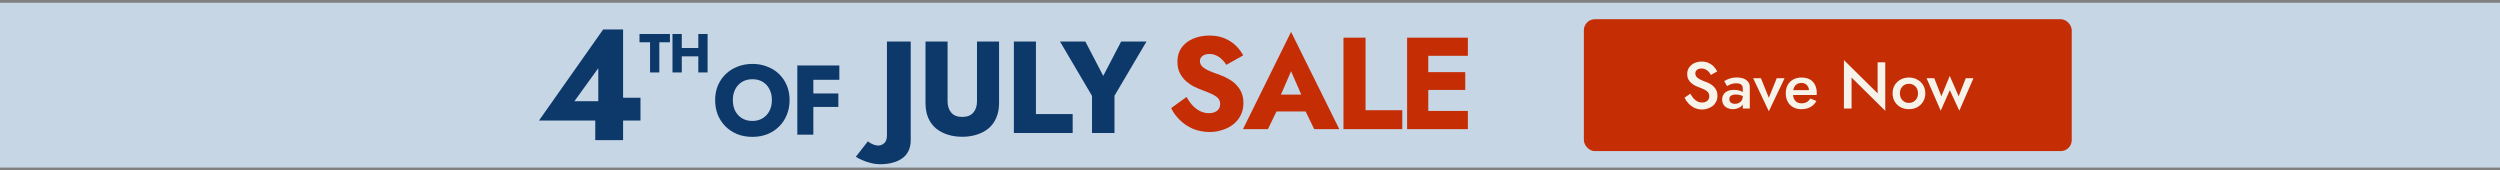
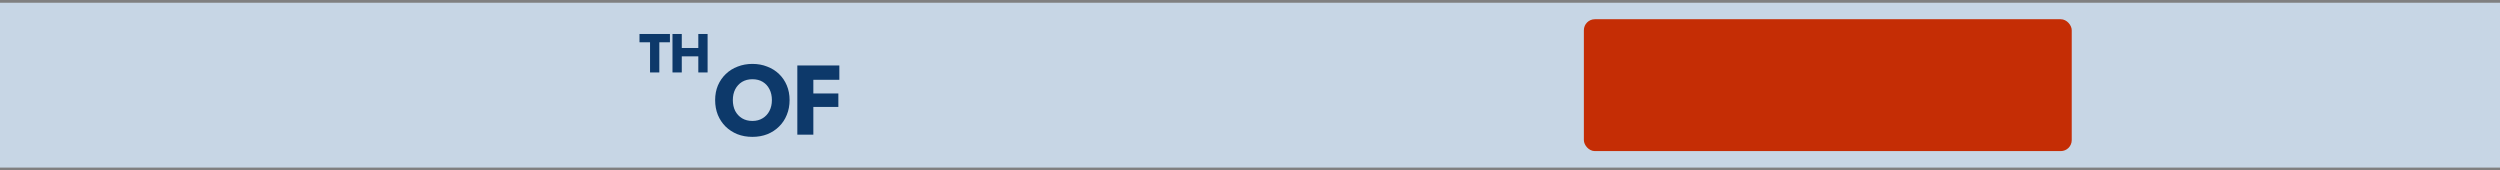
<svg xmlns="http://www.w3.org/2000/svg" width="910" height="62" viewBox="0 0 910 62" fill="none">
  <rect x="0" y="0" width="910" height="62" fill="#808080" stroke="none" />
  <rect width="910" height="60" transform="translate(0 1)" fill="url(#paint0_linear_2044_4119)" />
-   <path d="M196.192 43.865L219.555 10.72H226.806V51H216.678V40.872L217.771 40.239V24.818L209.082 36.844H223.928L224.907 35.578H233.135V43.865H196.192Z" fill="#0D396A" />
-   <path d="M315.901 51.45C316.377 51.863 316.964 52.212 317.661 52.497C318.359 52.814 319.057 52.973 319.754 52.973C320.484 52.973 321.181 52.687 321.847 52.117C322.513 51.546 322.846 50.563 322.846 49.167V15.109H331.503V50.975C331.503 52.56 331.218 53.908 330.647 55.018C330.076 56.16 329.284 57.063 328.269 57.729C327.254 58.427 326.081 58.934 324.749 59.252C323.417 59.6 322.022 59.775 320.563 59.775C319.326 59.775 318.137 59.632 316.995 59.347C315.854 59.061 314.823 58.712 313.904 58.3C312.984 57.92 312.191 57.507 311.525 57.063L315.901 51.45ZM336.882 15.109H344.921V36.895C344.921 38.576 345.365 39.939 346.253 40.986C347.141 42.032 348.473 42.556 350.249 42.556C352.056 42.556 353.404 42.032 354.292 40.986C355.18 39.939 355.624 38.576 355.624 36.895V15.109H363.662V37.466C363.662 39.559 363.314 41.382 362.616 42.936C361.95 44.49 360.999 45.774 359.762 46.789C358.557 47.772 357.13 48.517 355.481 49.025C353.864 49.532 352.119 49.786 350.249 49.786C348.378 49.786 346.633 49.532 345.016 49.025C343.399 48.517 341.972 47.772 340.735 46.789C339.53 45.774 338.579 44.49 337.881 42.936C337.215 41.382 336.882 39.559 336.882 37.466V15.109ZM369.046 15.109H377.085V41.509H390.451V48.406H369.046V15.109ZM408.099 15.109H417.327L405.673 34.85V48.406H397.491V34.897L385.837 15.109H395.065L401.582 27.619L408.099 15.109Z" fill="#0D396A" />
  <path d="M232.775 15.391V12.371H243.855V15.391H239.995V26.371H236.615V15.391H232.775ZM245.726 20.511V17.471H256.326V20.511H245.726ZM254.186 12.371H257.566V26.371H254.186V12.371ZM244.786 12.371H248.166V26.371H244.786V12.371Z" fill="#0D396A" />
  <path d="M266.753 36.431C266.753 37.919 267.041 39.239 267.617 40.39C268.217 41.518 269.044 42.406 270.1 43.053C271.18 43.701 272.439 44.025 273.879 44.025C275.294 44.025 276.53 43.701 277.586 43.053C278.665 42.406 279.493 41.518 280.069 40.39C280.669 39.239 280.969 37.919 280.969 36.431C280.969 34.944 280.681 33.636 280.105 32.509C279.529 31.357 278.713 30.457 277.658 29.809C276.602 29.162 275.342 28.838 273.879 28.838C272.439 28.838 271.18 29.162 270.1 29.809C269.044 30.457 268.217 31.357 267.617 32.509C267.041 33.636 266.753 34.944 266.753 36.431ZM260.311 36.431C260.311 34.488 260.647 32.713 261.319 31.105C262.015 29.498 262.974 28.106 264.198 26.93C265.422 25.755 266.861 24.855 268.517 24.231C270.172 23.584 271.959 23.26 273.879 23.26C275.822 23.26 277.61 23.584 279.241 24.231C280.897 24.855 282.336 25.755 283.56 26.93C284.783 28.106 285.731 29.498 286.403 31.105C287.075 32.713 287.41 34.488 287.41 36.431C287.41 38.375 287.075 40.162 286.403 41.794C285.755 43.425 284.819 44.841 283.596 46.04C282.396 47.24 280.969 48.176 279.313 48.847C277.658 49.495 275.846 49.819 273.879 49.819C271.887 49.819 270.064 49.495 268.409 48.847C266.753 48.176 265.314 47.24 264.09 46.04C262.89 44.841 261.955 43.425 261.283 41.794C260.635 40.162 260.311 38.375 260.311 36.431ZM294.259 29.054V23.835H305.523V29.054H294.259ZM294.259 38.915V34.02H305.163V38.915H294.259ZM290.228 23.835H296.058V49.027H290.228V23.835Z" fill="#0D396A" />
-   <path d="M431.914 35.298C432.58 36.503 433.325 37.55 434.15 38.438C435.006 39.326 435.926 40.008 436.909 40.483C437.924 40.959 438.986 41.197 440.096 41.197C441.269 41.197 442.236 40.911 442.997 40.34C443.759 39.738 444.139 38.929 444.139 37.915C444.139 37.058 443.917 36.377 443.473 35.869C443.029 35.33 442.316 34.823 441.333 34.347C440.35 33.871 439.049 33.332 437.432 32.73C436.639 32.444 435.72 32.048 434.673 31.541C433.658 31.033 432.691 30.383 431.772 29.59C430.852 28.766 430.091 27.783 429.488 26.641C428.886 25.468 428.584 24.057 428.584 22.408C428.584 20.441 429.092 18.745 430.107 17.318C431.153 15.891 432.548 14.813 434.293 14.083C436.068 13.322 438.035 12.942 440.191 12.942C442.411 12.942 444.329 13.306 445.947 14.036C447.596 14.765 448.959 15.685 450.037 16.795C451.116 17.904 451.94 19.03 452.511 20.172L446.375 23.597C445.899 22.804 445.344 22.122 444.71 21.551C444.107 20.949 443.426 20.489 442.664 20.172C441.935 19.823 441.142 19.649 440.286 19.649C439.144 19.649 438.272 19.902 437.67 20.41C437.067 20.885 436.766 21.488 436.766 22.217C436.766 22.978 437.052 23.644 437.622 24.215C438.225 24.786 439.065 25.309 440.143 25.785C441.253 26.261 442.585 26.768 444.139 27.307C445.312 27.751 446.406 28.274 447.421 28.877C448.436 29.448 449.324 30.145 450.085 30.97C450.878 31.794 451.496 32.746 451.94 33.824C452.384 34.902 452.606 36.139 452.606 37.534C452.606 39.215 452.257 40.721 451.56 42.053C450.894 43.353 449.974 44.447 448.801 45.335C447.659 46.223 446.343 46.889 444.853 47.333C443.394 47.809 441.888 48.047 440.334 48.047C438.177 48.047 436.164 47.666 434.293 46.905C432.453 46.112 430.852 45.05 429.488 43.718C428.125 42.386 427.062 40.927 426.301 39.342L431.914 35.298ZM461.245 40.578L461.816 34.442H478.322L478.845 40.578H461.245ZM469.95 25.928L465.288 36.678L465.669 38.438L461.531 47H452.445L469.95 11.61L487.503 47H478.37L474.374 38.771L474.659 36.725L469.95 25.928ZM489.023 13.703H497.062V40.103H510.429V47H489.023V13.703ZM517.513 47V40.388H534.305V47H517.513ZM517.513 20.315V13.703H534.305V20.315H517.513ZM517.513 32.73V26.261H533.353V32.73H517.513ZM512.186 13.703H519.892V47H512.186V13.703Z" fill="#C52D05" />
  <rect x="576.529" y="7" width="177.583" height="48" rx="4" fill="#C52D05" />
-   <path d="M615.269 34.1C615.637 34.74 616.029 35.308 616.445 35.804C616.877 36.284 617.349 36.66 617.861 36.932C618.373 37.188 618.949 37.316 619.589 37.316C620.357 37.316 620.981 37.108 621.461 36.692C621.941 36.276 622.181 35.74 622.181 35.084C622.181 34.46 622.029 33.964 621.725 33.596C621.421 33.212 620.997 32.892 620.453 32.636C619.925 32.364 619.309 32.1 618.605 31.844C618.189 31.7 617.725 31.508 617.213 31.268C616.701 31.012 616.213 30.7 615.749 30.332C615.285 29.948 614.901 29.484 614.597 28.94C614.293 28.38 614.141 27.708 614.141 26.924C614.141 26.028 614.373 25.244 614.837 24.572C615.301 23.884 615.925 23.356 616.709 22.988C617.509 22.604 618.413 22.412 619.421 22.412C620.413 22.412 621.277 22.588 622.013 22.94C622.749 23.292 623.365 23.74 623.861 24.284C624.373 24.828 624.773 25.396 625.061 25.988L622.757 27.284C622.549 26.868 622.285 26.484 621.965 26.132C621.645 25.764 621.269 25.476 620.837 25.268C620.421 25.044 619.933 24.932 619.373 24.932C618.589 24.932 618.013 25.116 617.645 25.484C617.277 25.836 617.093 26.252 617.093 26.732C617.093 27.164 617.221 27.556 617.477 27.908C617.749 28.244 618.165 28.564 618.725 28.868C619.285 29.172 620.013 29.484 620.909 29.804C621.405 29.98 621.901 30.204 622.397 30.476C622.909 30.748 623.373 31.092 623.789 31.508C624.205 31.908 624.533 32.38 624.773 32.924C625.029 33.468 625.157 34.108 625.157 34.844C625.157 35.628 625.005 36.332 624.701 36.956C624.397 37.58 623.981 38.108 623.453 38.54C622.925 38.956 622.325 39.276 621.653 39.5C620.997 39.74 620.309 39.86 619.589 39.86C618.597 39.86 617.677 39.668 616.829 39.284C615.997 38.884 615.269 38.356 614.645 37.7C614.021 37.044 613.525 36.332 613.157 35.564L615.269 34.1ZM629.48 36.068C629.48 36.436 629.568 36.756 629.744 37.028C629.92 37.284 630.16 37.476 630.464 37.604C630.784 37.732 631.144 37.796 631.544 37.796C632.056 37.796 632.52 37.692 632.936 37.484C633.368 37.276 633.712 36.972 633.968 36.572C634.24 36.156 634.376 35.676 634.376 35.132L634.76 36.572C634.76 37.276 634.552 37.868 634.136 38.348C633.736 38.812 633.224 39.164 632.6 39.404C631.992 39.628 631.368 39.74 630.728 39.74C630.04 39.74 629.4 39.604 628.808 39.332C628.216 39.06 627.744 38.66 627.392 38.132C627.04 37.604 626.864 36.964 626.864 36.212C626.864 35.14 627.24 34.292 627.992 33.668C628.744 33.028 629.808 32.708 631.184 32.708C631.92 32.708 632.552 32.788 633.08 32.948C633.624 33.108 634.072 33.3 634.424 33.524C634.776 33.732 635.024 33.924 635.168 34.1V35.42C634.672 35.068 634.144 34.812 633.584 34.652C633.024 34.492 632.432 34.412 631.808 34.412C631.264 34.412 630.824 34.484 630.488 34.628C630.152 34.756 629.896 34.94 629.72 35.18C629.56 35.42 629.48 35.716 629.48 36.068ZM628.664 31.34L627.608 29.516C628.104 29.212 628.744 28.916 629.528 28.628C630.328 28.34 631.24 28.196 632.264 28.196C633.176 28.196 633.976 28.332 634.664 28.604C635.368 28.876 635.92 29.268 636.32 29.78C636.72 30.276 636.92 30.892 636.92 31.628V39.5H634.376V32.132C634.376 31.78 634.312 31.492 634.184 31.268C634.072 31.044 633.912 30.86 633.704 30.716C633.496 30.572 633.248 30.468 632.96 30.404C632.672 30.34 632.36 30.308 632.024 30.308C631.512 30.308 631.024 30.372 630.56 30.5C630.112 30.612 629.72 30.756 629.384 30.932C629.064 31.092 628.824 31.228 628.664 31.34ZM638.144 28.46H640.976L643.856 35.588L646.736 28.46H649.592L643.856 40.508L638.144 28.46ZM655.663 39.74C654.543 39.74 653.551 39.5 652.687 39.02C651.839 38.54 651.183 37.868 650.719 37.004C650.255 36.14 650.023 35.132 650.023 33.98C650.023 32.812 650.255 31.796 650.719 30.932C651.199 30.068 651.871 29.404 652.735 28.94C653.599 28.46 654.615 28.22 655.783 28.22C656.951 28.22 657.943 28.444 658.759 28.892C659.575 29.34 660.199 29.988 660.631 30.836C661.079 31.668 661.303 32.676 661.303 33.86C661.303 33.988 661.295 34.124 661.279 34.268C661.279 34.412 661.271 34.516 661.255 34.58H651.559V32.804H659.047L658.255 33.908C658.303 33.812 658.351 33.684 658.399 33.524C658.463 33.348 658.495 33.204 658.495 33.092C658.495 32.5 658.375 31.988 658.135 31.556C657.911 31.124 657.591 30.788 657.175 30.548C656.775 30.308 656.303 30.188 655.759 30.188C655.103 30.188 654.543 30.332 654.079 30.62C653.615 30.908 653.263 31.324 653.023 31.868C652.783 32.412 652.655 33.084 652.639 33.884C652.639 34.684 652.759 35.364 652.999 35.924C653.239 36.468 653.591 36.884 654.055 37.172C654.535 37.46 655.111 37.604 655.783 37.604C656.487 37.604 657.103 37.46 657.631 37.172C658.159 36.884 658.599 36.444 658.951 35.852L661.183 36.764C660.607 37.756 659.863 38.5 658.951 38.996C658.039 39.492 656.943 39.74 655.663 39.74ZM683.453 22.7H686.237V40.34L673.973 28.22V39.5H671.189V21.86L683.453 33.98V22.7ZM688.906 33.98C688.906 32.844 689.162 31.844 689.674 30.98C690.202 30.116 690.914 29.444 691.81 28.964C692.706 28.468 693.722 28.22 694.858 28.22C695.994 28.22 697.002 28.468 697.882 28.964C698.778 29.444 699.49 30.116 700.018 30.98C700.546 31.844 700.81 32.844 700.81 33.98C700.81 35.1 700.546 36.1 700.018 36.98C699.49 37.844 698.778 38.524 697.882 39.02C697.002 39.5 695.994 39.74 694.858 39.74C693.722 39.74 692.706 39.5 691.81 39.02C690.914 38.524 690.202 37.844 689.674 36.98C689.162 36.1 688.906 35.1 688.906 33.98ZM691.57 33.98C691.57 34.668 691.714 35.276 692.002 35.804C692.29 36.316 692.682 36.724 693.178 37.028C693.674 37.316 694.234 37.46 694.858 37.46C695.466 37.46 696.018 37.316 696.514 37.028C697.026 36.724 697.426 36.316 697.714 35.804C698.002 35.276 698.146 34.668 698.146 33.98C698.146 33.292 698.002 32.684 697.714 32.156C697.426 31.628 697.026 31.22 696.514 30.932C696.018 30.644 695.466 30.5 694.858 30.5C694.234 30.5 693.674 30.644 693.178 30.932C692.682 31.22 692.29 31.628 692.002 32.156C691.714 32.684 691.57 33.292 691.57 33.98ZM701.262 28.46H704.07L706.662 35.036L709.71 27.62L712.95 35.06L715.542 28.46H718.35L713.19 40.292L709.734 32.828L706.422 40.292L701.262 28.46Z" fill="#F6F3EA" />
  <defs>
    <linearGradient id="paint0_linear_2044_4119" x1="455" y1="0" x2="455" y2="60" gradientUnits="userSpaceOnUse">
      <stop stop-color="#C7D6E5" />
      <stop offset="1" stop-color="#C7D6E5" />
    </linearGradient>
  </defs>
</svg>